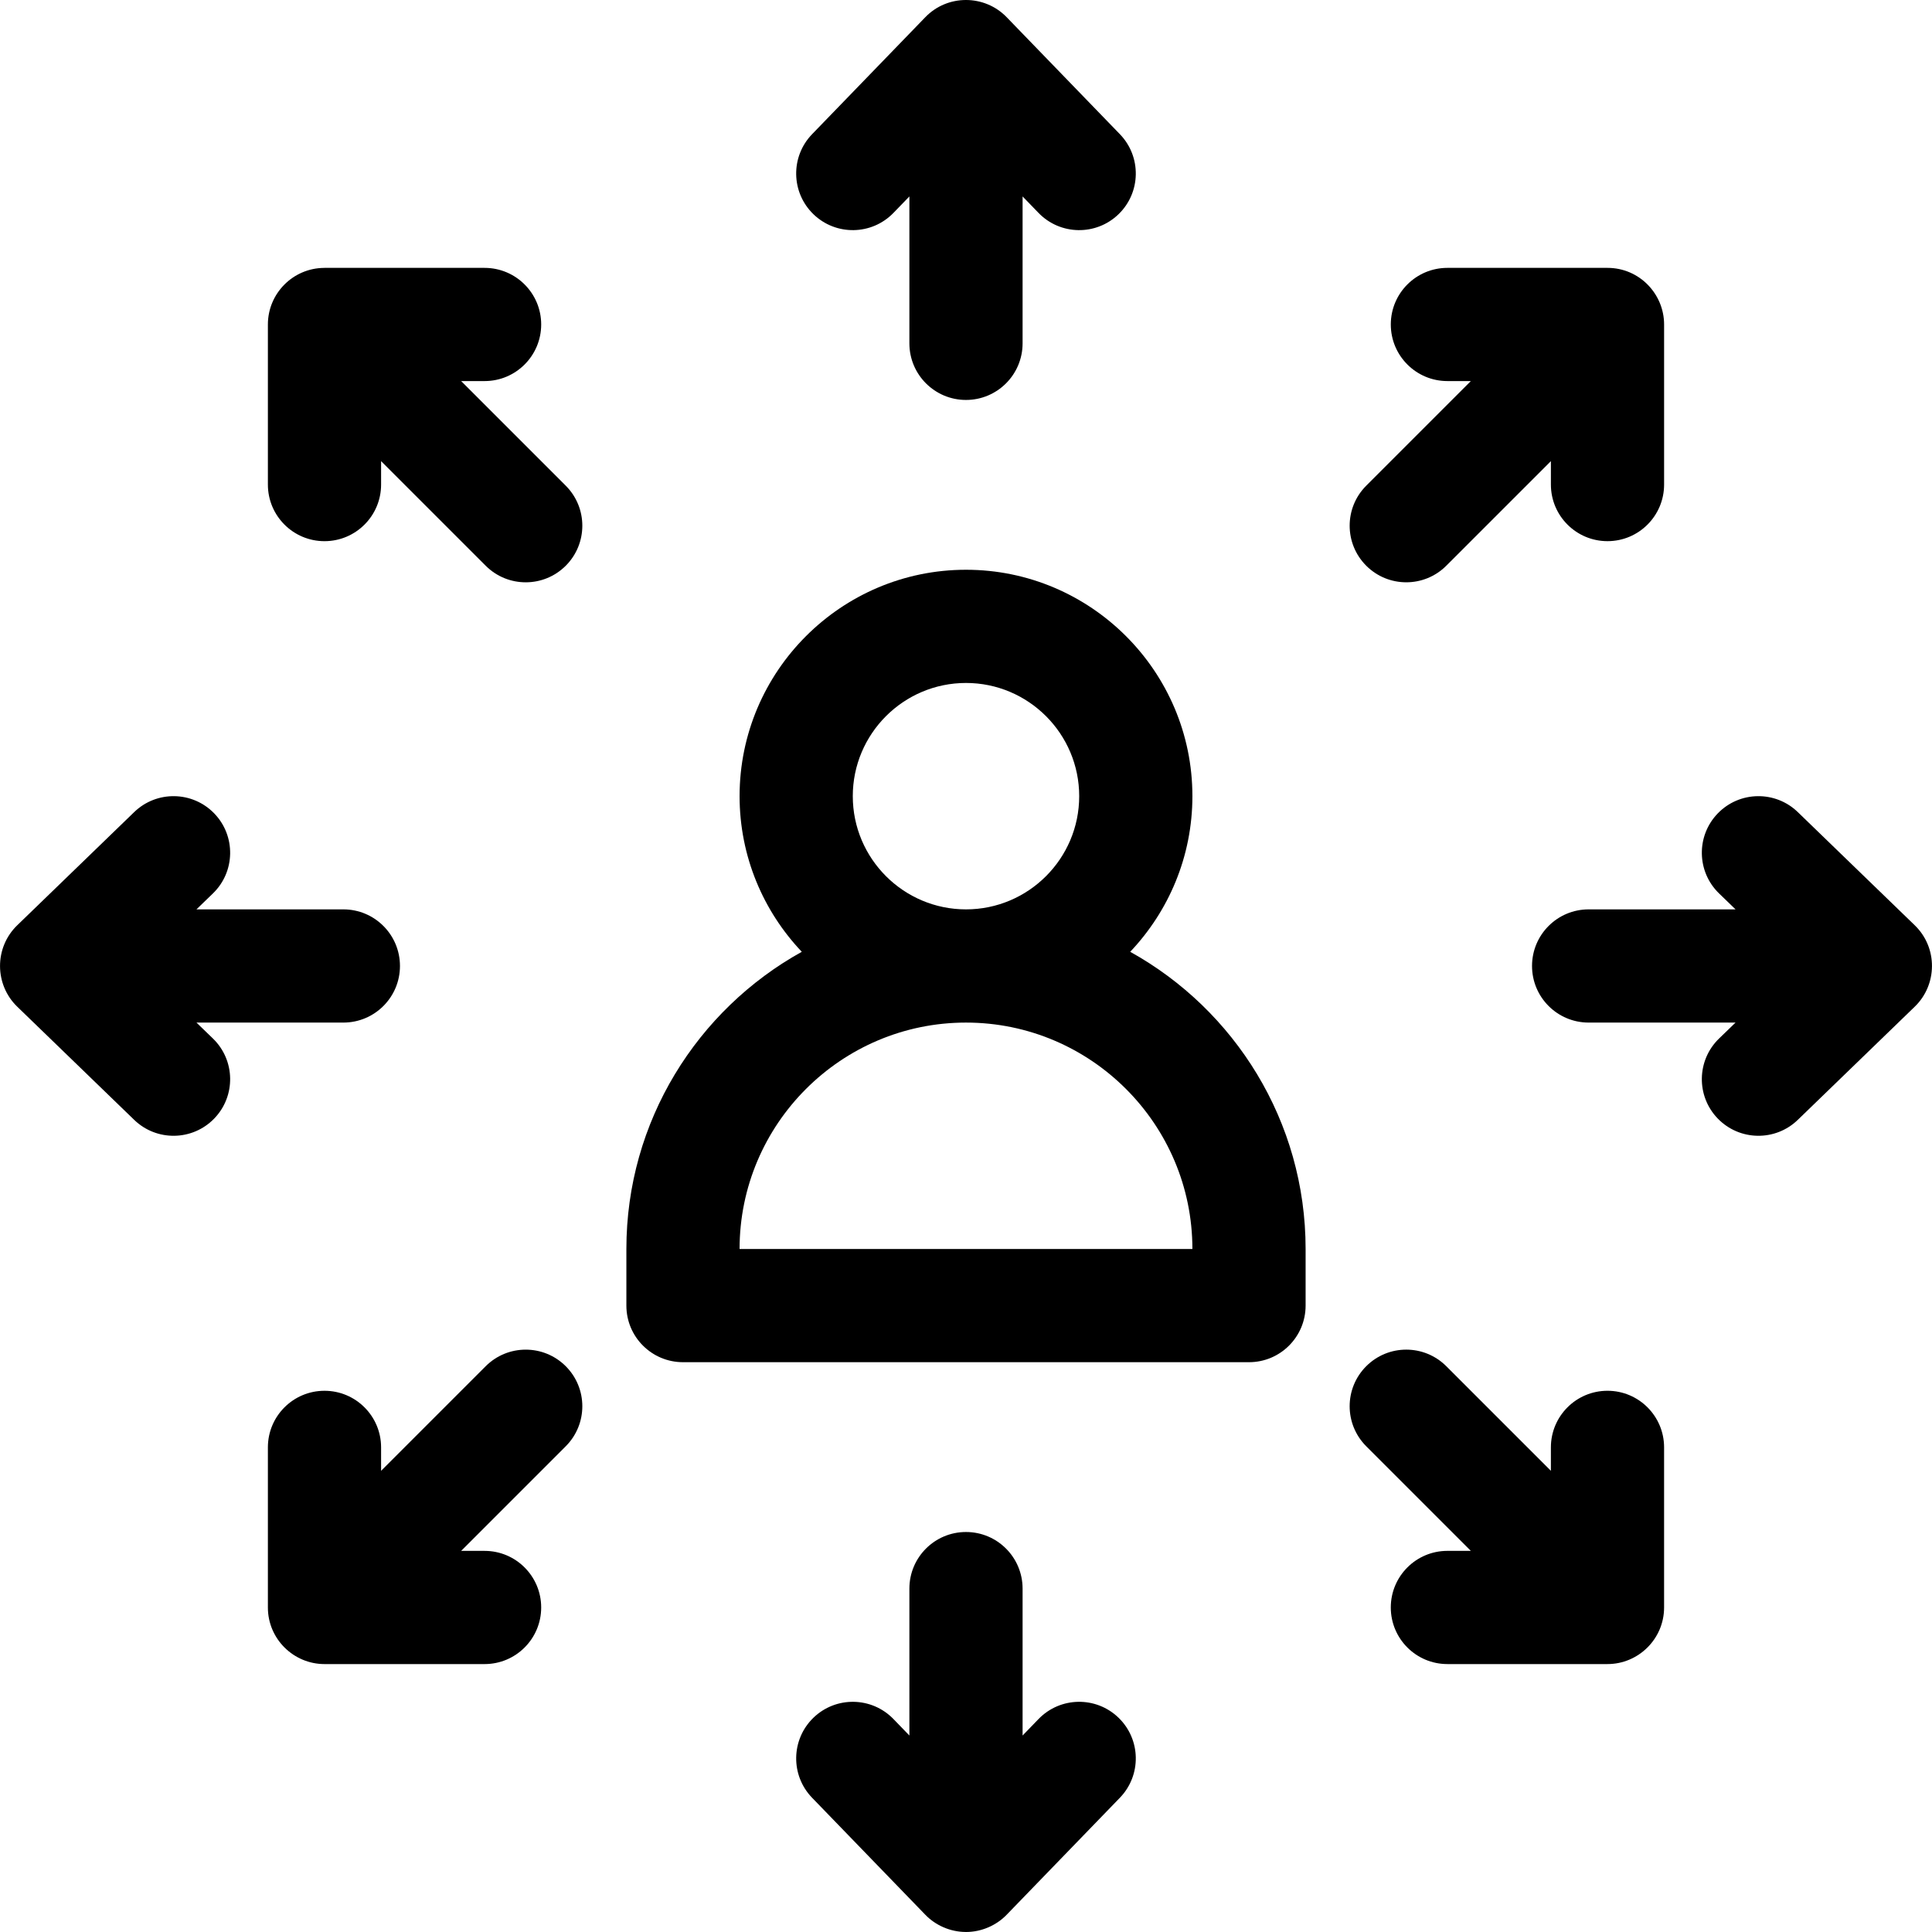
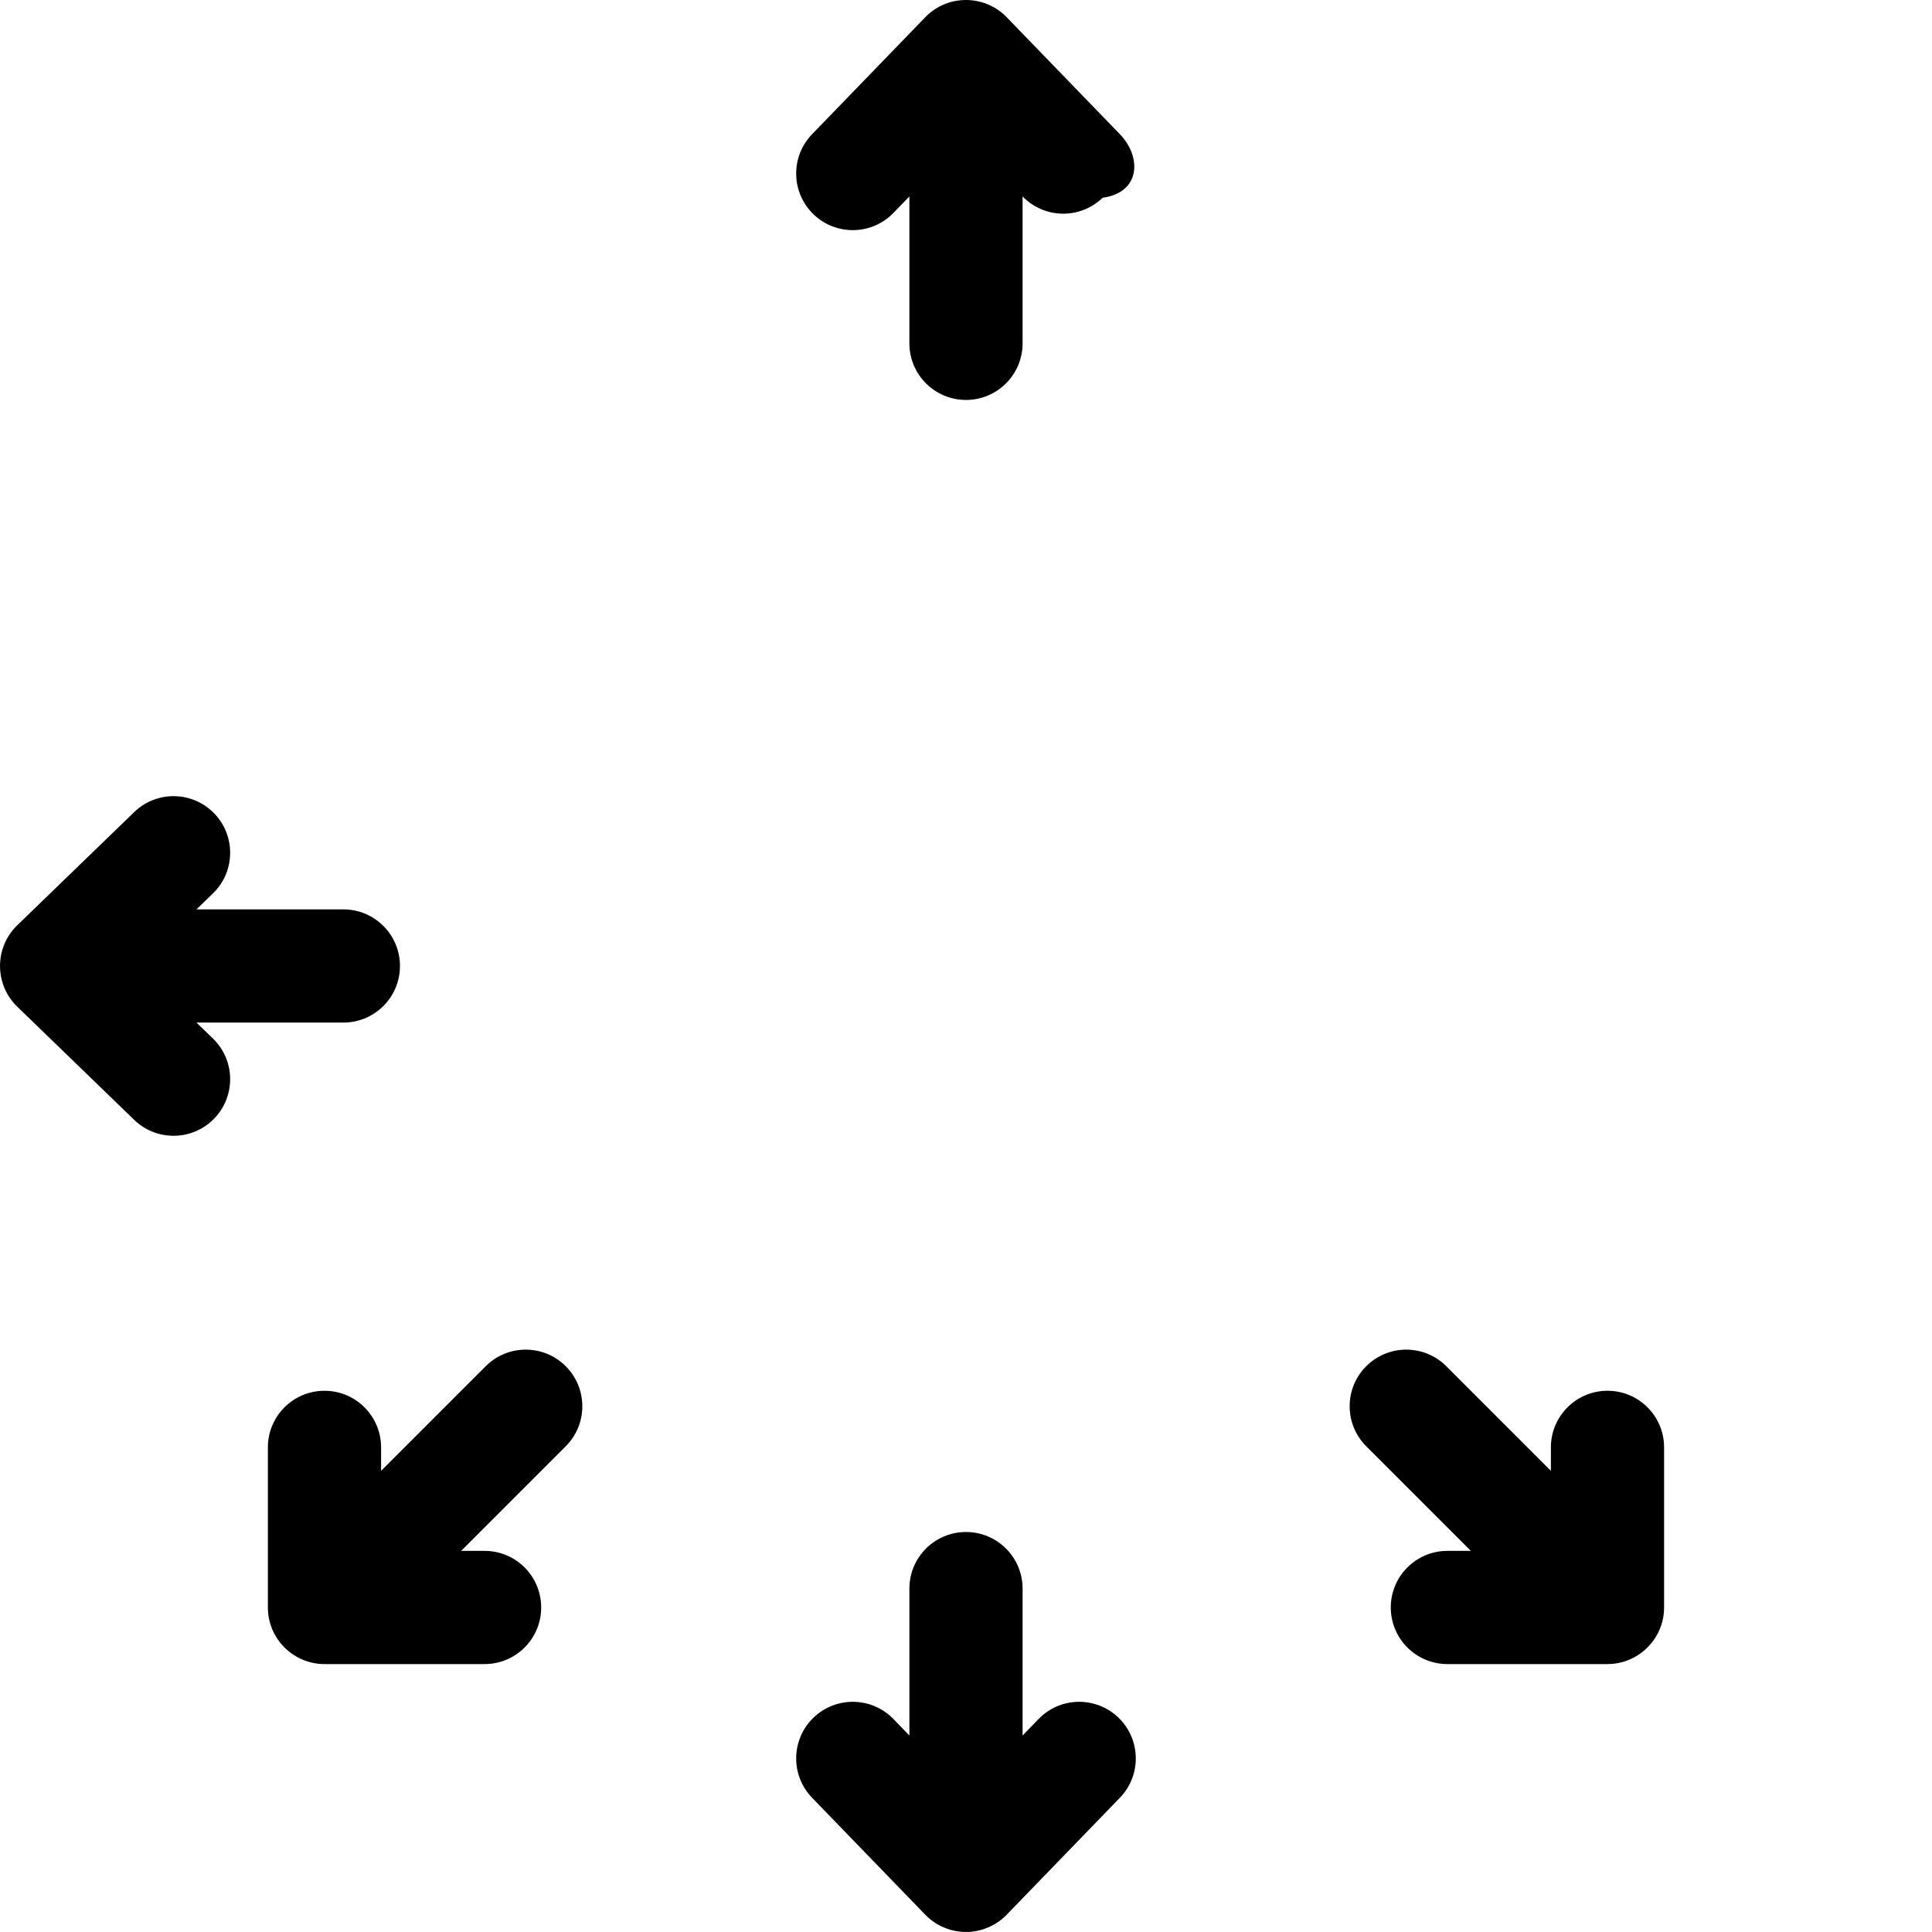
<svg xmlns="http://www.w3.org/2000/svg" id="Capa_1" x="0px" y="0px" viewBox="0 0 512 512" style="enable-background:new 0 0 512 512;" xml:space="preserve">
  <g>
    <g>
-       <path d="M299.515,252.237c10.204-10.761,16.484-25.279,16.484-41.244c0-33.085-26.917-60.001-60.001-60.001    c-33.085,0-60.001,26.917-60.001,60.001c0,15.965,6.28,30.483,16.484,41.244c-27.695,15.363-46.485,44.906-46.485,78.759v15    c0,8.284,6.716,15,15,15h150.003c8.284,0,15-6.716,15-15v-15C346,297.143,327.209,267.6,299.515,252.237z M255.998,180.992    c16.542,0,30.001,13.458,30.001,30.001c0,16.542-13.458,30.001-30.001,30.001c-16.542,0-30.001-13.458-30.001-30.001    C225.997,194.45,239.455,180.992,255.998,180.992z M195.996,330.995c0-33.085,26.917-60.001,60.001-60.001    c33.085,0,60.001,26.917,60.001,60.001H195.996z" />
-     </g>
+       </g>
  </g>
  <g>
    <g>
-       <path d="M296.778,35.558L266.777,4.557c-5.858-6.049-15.66-6.102-21.559,0l-30.001,31.001c-5.761,5.953-5.605,15.449,0.348,21.21    c5.953,5.762,15.449,5.605,21.211-0.348l4.221-4.361V90.99c0,8.284,6.716,15,15,15c8.284,0,15-6.716,15-15V52.058l4.221,4.362    c5.763,5.955,15.259,6.107,21.211,0.348C302.383,51.007,302.539,41.511,296.778,35.558z" />
+       <path d="M296.778,35.558L266.777,4.557c-5.858-6.049-15.66-6.102-21.559,0l-30.001,31.001c-5.761,5.953-5.605,15.449,0.348,21.21    c5.953,5.762,15.449,5.605,21.211-0.348l4.221-4.361V90.99c0,8.284,6.716,15,15,15c8.284,0,15-6.716,15-15V52.058c5.763,5.955,15.259,6.107,21.211,0.348C302.383,51.007,302.539,41.511,296.778,35.558z" />
    </g>
  </g>
  <g>
    <g>
      <path d="M296.429,455.219c-5.952-5.762-15.449-5.606-21.211,0.348l-4.221,4.362v-38.932c0.001-8.284-6.714-15-14.999-15    c-8.284,0-15,6.716-15,15v38.931l-4.221-4.361c-5.76-5.953-15.257-6.109-21.211-0.348c-5.953,5.761-6.109,15.257-0.348,21.21    l30.001,31.001c2.703,2.804,6.603,4.543,10.697,4.565c0.028,0,0.057,0.004,0.085,0.004c4.18,0,8.104-1.802,10.775-4.569    l30.001-31.001C302.538,470.477,302.382,460.98,296.429,455.219z" />
    </g>
  </g>
  <g>
    <g>
      <path d="M90.994,240.993H52.063l4.362-4.221c5.953-5.761,6.109-15.257,0.348-21.211c-5.761-5.953-15.257-6.109-21.211-0.348    L4.562,245.214c-6.131,5.945-6.01,15.743-0.001,21.558l31.001,30.001c5.953,5.761,15.449,5.606,21.211-0.348    c5.761-5.953,5.605-15.449-0.348-21.211l-4.361-4.221h38.931c8.284,0,15-6.716,15-15    C105.994,247.709,99.278,240.993,90.994,240.993z" />
    </g>
  </g>
  <g>
    <g>
-       <path d="M507.436,245.214l-31.001-30.001c-5.953-5.762-15.449-5.606-21.21,0.348c-5.761,5.953-5.605,15.449,0.348,21.211    l4.362,4.221h-38.932c-8.284,0-15,6.716-15,15c0,8.284,6.716,15,15,15h38.931l-4.361,4.221    c-5.953,5.761-6.109,15.257-0.348,21.211c5.761,5.954,15.258,6.108,21.21,0.348l31.001-30.001    C513.401,261.005,513.618,251.218,507.436,245.214z" />
-     </g>
+       </g>
  </g>
  <g>
    <g>
      <path d="M149.929,362.062c-5.857-5.858-15.355-5.858-21.214,0l-27.722,27.722v-6.213c0-8.284-6.716-15-15-15s-15,6.716-15,15    v42.427c0,8.37,6.846,15,15,15h42.427c8.284,0,15-6.716,15-15s-6.716-15-15-15h-6.213l27.721-27.722    C155.787,377.418,155.787,367.92,149.929,362.062z" />
    </g>
  </g>
  <g>
    <g>
-       <path d="M426.003,70.989h-42.427c-8.284,0-15,6.716-15,15c0,8.284,6.716,15,15,15h6.213l-27.722,27.722    c-5.858,5.857-5.858,15.354,0,21.212c5.857,5.858,15.356,5.858,21.214,0l27.722-27.721v6.213c0,8.284,6.716,15,15,15    c8.284,0,15-6.716,15-15V85.99C441.003,77.918,434.469,70.989,426.003,70.989z" />
-     </g>
+       </g>
  </g>
  <g>
    <g>
      <path d="M426.002,368.569c-8.284,0-15,6.716-15,15v6.213l-27.722-27.722c-5.857-5.858-15.355-5.858-21.214,0    c-5.858,5.858-5.858,15.355,0,21.214l27.721,27.722h-6.213c-8.284,0-15,6.716-15,15c0,8.284,6.716,15,15,15h42.427    c8.171,0,15-6.652,15-15V383.57h0.001C441.002,375.285,434.286,368.569,426.002,368.569z" />
    </g>
  </g>
  <g>
    <g>
-       <path d="M149.929,128.711l-27.722-27.722h6.213c8.285,0.001,15.001-6.715,15.001-14.999c0-8.284-6.716-15-15-15H85.994    c-0.042,0-0.082,0.006-0.123,0.006c-8.204,0.062-14.877,6.76-14.877,14.994v42.427c0,8.284,6.716,15,15,15s15-6.716,15-15v-6.213    l27.722,27.721c5.857,5.858,15.356,5.858,21.214,0C155.787,144.066,155.787,134.569,149.929,128.711z" />
-     </g>
+       </g>
  </g>
  <g>
</g>
  <g>
</g>
  <g>
</g>
  <g>
</g>
  <g>
</g>
  <g>
</g>
  <g>
</g>
  <g>
</g>
  <g>
</g>
  <g>
</g>
  <g>
</g>
  <g>
</g>
  <g>
</g>
  <g>
</g>
  <g>
</g>
</svg>